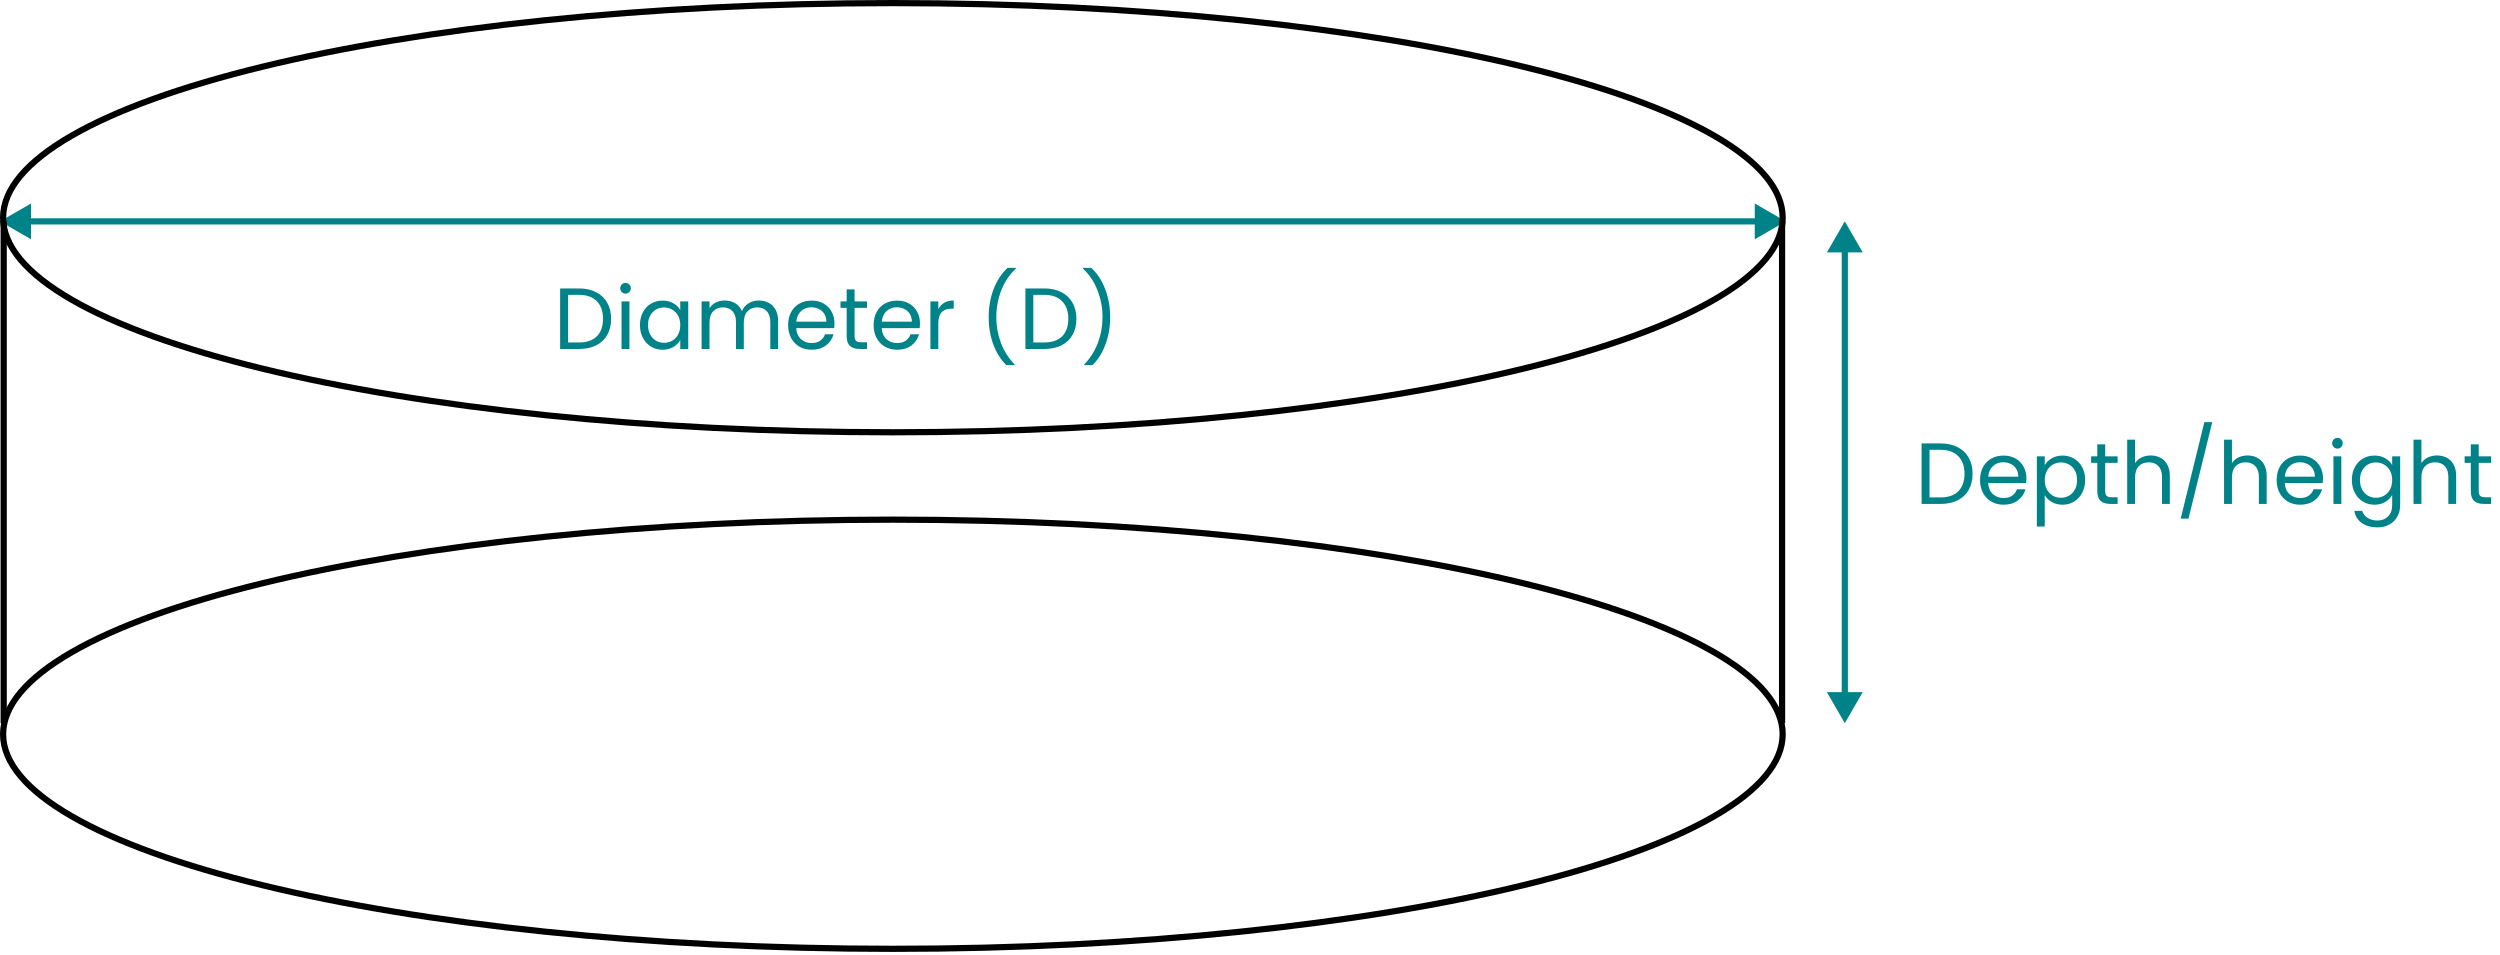
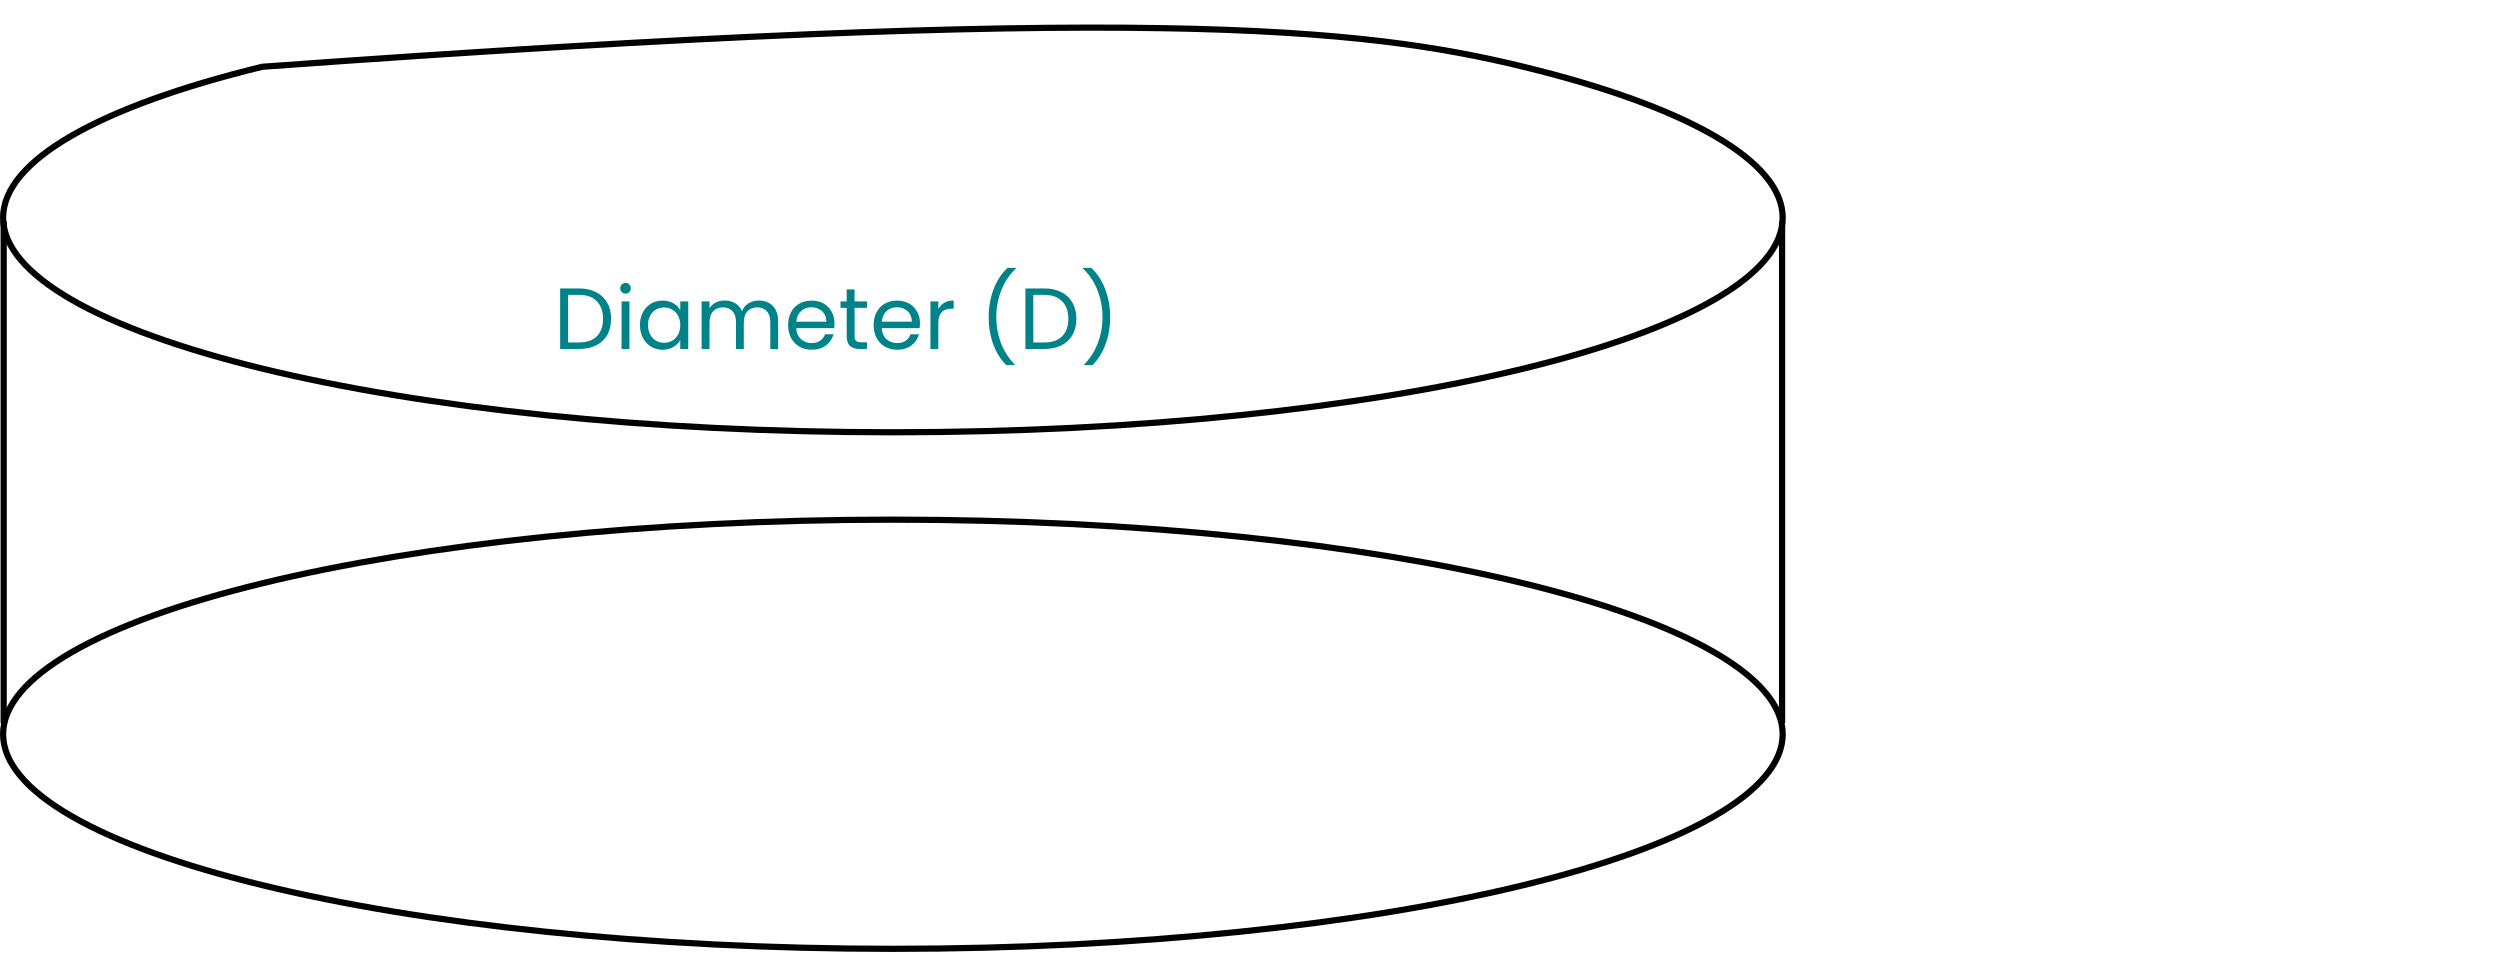
<svg xmlns="http://www.w3.org/2000/svg" width="403" height="154" viewBox="0 0 403 154" fill="none">
-   <path d="M297.383 35.685L294.496 40.685L300.27 40.685L297.383 35.685ZM297.383 116.574L300.27 111.574L294.496 111.574L297.383 116.574ZM296.883 40.185L296.883 112.074L297.883 112.074L297.883 40.185L296.883 40.185Z" fill="#008388" />
-   <path d="M0 35.685L5 38.572L5 32.799L0 35.685ZM287.867 35.685L282.867 32.799L282.867 38.572L287.867 35.685ZM4.5 36.185L283.367 36.185L283.367 35.185L4.5 35.185L4.5 36.185Z" fill="#008388" />
-   <path d="M312.8 71.476C313.864 71.476 314.783 71.677 315.558 72.078C316.342 72.47 316.939 73.035 317.35 73.772C317.77 74.51 317.98 75.378 317.98 76.376C317.98 77.375 317.77 78.243 317.35 78.98C316.939 79.708 316.342 80.268 315.558 80.66C314.783 81.043 313.864 81.234 312.8 81.234H309.762V71.476H312.8ZM312.8 80.184C314.06 80.184 315.021 79.853 315.684 79.19C316.346 78.518 316.678 77.58 316.678 76.376C316.678 75.163 316.342 74.216 315.67 73.534C315.007 72.853 314.05 72.512 312.8 72.512H311.036V80.184H312.8ZM326.66 77.104C326.66 77.347 326.646 77.604 326.618 77.874H320.486C320.533 78.63 320.789 79.223 321.256 79.652C321.732 80.072 322.306 80.282 322.978 80.282C323.529 80.282 323.986 80.156 324.35 79.904C324.723 79.643 324.985 79.298 325.134 78.868H326.506C326.301 79.606 325.89 80.208 325.274 80.674C324.658 81.132 323.893 81.36 322.978 81.36C322.25 81.36 321.597 81.197 321.018 80.87C320.449 80.544 320.001 80.082 319.674 79.484C319.347 78.878 319.184 78.178 319.184 77.384C319.184 76.591 319.343 75.896 319.66 75.298C319.977 74.701 320.421 74.244 320.99 73.926C321.569 73.6 322.231 73.436 322.978 73.436C323.706 73.436 324.35 73.595 324.91 73.912C325.47 74.23 325.899 74.668 326.198 75.228C326.506 75.779 326.66 76.404 326.66 77.104ZM325.344 76.838C325.344 76.353 325.237 75.938 325.022 75.592C324.807 75.238 324.513 74.972 324.14 74.794C323.776 74.608 323.37 74.514 322.922 74.514C322.278 74.514 321.727 74.72 321.27 75.13C320.822 75.541 320.565 76.11 320.5 76.838H325.344ZM329.616 74.976C329.868 74.538 330.241 74.174 330.736 73.884C331.24 73.586 331.823 73.436 332.486 73.436C333.167 73.436 333.783 73.6 334.334 73.926C334.894 74.253 335.332 74.715 335.65 75.312C335.967 75.9 336.126 76.586 336.126 77.37C336.126 78.145 335.967 78.836 335.65 79.442C335.332 80.049 334.894 80.52 334.334 80.856C333.783 81.192 333.167 81.36 332.486 81.36C331.832 81.36 331.254 81.216 330.75 80.926C330.255 80.628 329.877 80.259 329.616 79.82V84.874H328.342V73.562H329.616V74.976ZM334.824 77.37C334.824 76.792 334.707 76.288 334.474 75.858C334.24 75.429 333.923 75.102 333.522 74.878C333.13 74.654 332.696 74.542 332.22 74.542C331.753 74.542 331.319 74.659 330.918 74.892C330.526 75.116 330.208 75.448 329.966 75.886C329.732 76.316 329.616 76.815 329.616 77.384C329.616 77.963 329.732 78.472 329.966 78.91C330.208 79.34 330.526 79.671 330.918 79.904C331.319 80.128 331.753 80.24 332.22 80.24C332.696 80.24 333.13 80.128 333.522 79.904C333.923 79.671 334.24 79.34 334.474 78.91C334.707 78.472 334.824 77.958 334.824 77.37ZM339.357 74.612V79.134C339.357 79.508 339.436 79.774 339.595 79.932C339.753 80.082 340.029 80.156 340.421 80.156H341.359V81.234H340.211C339.501 81.234 338.969 81.071 338.615 80.744C338.26 80.418 338.083 79.881 338.083 79.134V74.612H337.089V73.562H338.083V71.63H339.357V73.562H341.359V74.612H339.357ZM346.71 73.422C347.289 73.422 347.812 73.548 348.278 73.8C348.745 74.043 349.109 74.412 349.37 74.906C349.641 75.401 349.776 76.003 349.776 76.712V81.234H348.516V76.894C348.516 76.129 348.325 75.546 347.942 75.144C347.56 74.734 347.037 74.528 346.374 74.528C345.702 74.528 345.166 74.738 344.764 75.158C344.372 75.578 344.176 76.19 344.176 76.992V81.234H342.902V70.874H344.176V74.654C344.428 74.262 344.774 73.959 345.212 73.744C345.66 73.53 346.16 73.422 346.71 73.422ZM356.617 68.046L352.781 83.614H351.521L355.343 68.046H356.617ZM362.324 73.422C362.902 73.422 363.425 73.548 363.892 73.8C364.358 74.043 364.722 74.412 364.984 74.906C365.254 75.401 365.39 76.003 365.39 76.712V81.234H364.13V76.894C364.13 76.129 363.938 75.546 363.556 75.144C363.173 74.734 362.65 74.528 361.988 74.528C361.316 74.528 360.779 74.738 360.378 75.158C359.986 75.578 359.79 76.19 359.79 76.992V81.234H358.516V70.874H359.79V74.654C360.042 74.262 360.387 73.959 360.826 73.744C361.274 73.53 361.773 73.422 362.324 73.422ZM374.471 77.104C374.471 77.347 374.457 77.604 374.429 77.874H368.297C368.343 78.63 368.6 79.223 369.067 79.652C369.543 80.072 370.117 80.282 370.789 80.282C371.339 80.282 371.797 80.156 372.161 79.904C372.534 79.643 372.795 79.298 372.945 78.868H374.317C374.111 79.606 373.701 80.208 373.085 80.674C372.469 81.132 371.703 81.36 370.789 81.36C370.061 81.36 369.407 81.197 368.829 80.87C368.259 80.544 367.811 80.082 367.485 79.484C367.158 78.878 366.995 78.178 366.995 77.384C366.995 76.591 367.153 75.896 367.471 75.298C367.788 74.701 368.231 74.244 368.801 73.926C369.379 73.6 370.042 73.436 370.789 73.436C371.517 73.436 372.161 73.595 372.721 73.912C373.281 74.23 373.71 74.668 374.009 75.228C374.317 75.779 374.471 76.404 374.471 77.104ZM373.155 76.838C373.155 76.353 373.047 75.938 372.833 75.592C372.618 75.238 372.324 74.972 371.951 74.794C371.587 74.608 371.181 74.514 370.733 74.514C370.089 74.514 369.538 74.72 369.081 75.13C368.633 75.541 368.376 76.11 368.311 76.838H373.155ZM376.81 72.316C376.568 72.316 376.362 72.232 376.194 72.064C376.026 71.896 375.942 71.691 375.942 71.448C375.942 71.206 376.026 71 376.194 70.832C376.362 70.664 376.568 70.58 376.81 70.58C377.044 70.58 377.24 70.664 377.398 70.832C377.566 71 377.65 71.206 377.65 71.448C377.65 71.691 377.566 71.896 377.398 72.064C377.24 72.232 377.044 72.316 376.81 72.316ZM377.426 73.562V81.234H376.152V73.562H377.426ZM382.762 73.436C383.424 73.436 384.003 73.581 384.498 73.87C385.002 74.16 385.375 74.524 385.618 74.962V73.562H386.906V81.402C386.906 82.102 386.756 82.723 386.458 83.264C386.159 83.815 385.73 84.244 385.17 84.552C384.619 84.86 383.975 85.014 383.238 85.014C382.23 85.014 381.39 84.776 380.718 84.3C380.046 83.824 379.649 83.176 379.528 82.354H380.788C380.928 82.821 381.217 83.194 381.656 83.474C382.094 83.764 382.622 83.908 383.238 83.908C383.938 83.908 384.507 83.689 384.946 83.25C385.394 82.812 385.618 82.196 385.618 81.402V79.792C385.366 80.24 384.992 80.614 384.498 80.912C384.003 81.211 383.424 81.36 382.762 81.36C382.08 81.36 381.46 81.192 380.9 80.856C380.349 80.52 379.915 80.049 379.598 79.442C379.28 78.836 379.122 78.145 379.122 77.37C379.122 76.586 379.28 75.9 379.598 75.312C379.915 74.715 380.349 74.253 380.9 73.926C381.46 73.6 382.08 73.436 382.762 73.436ZM385.618 77.384C385.618 76.806 385.501 76.302 385.268 75.872C385.034 75.443 384.717 75.116 384.316 74.892C383.924 74.659 383.49 74.542 383.014 74.542C382.538 74.542 382.104 74.654 381.712 74.878C381.32 75.102 381.007 75.429 380.774 75.858C380.54 76.288 380.424 76.792 380.424 77.37C380.424 77.958 380.54 78.472 380.774 78.91C381.007 79.34 381.32 79.671 381.712 79.904C382.104 80.128 382.538 80.24 383.014 80.24C383.49 80.24 383.924 80.128 384.316 79.904C384.717 79.671 385.034 79.34 385.268 78.91C385.501 78.472 385.618 77.963 385.618 77.384ZM392.866 73.422C393.445 73.422 393.968 73.548 394.434 73.8C394.901 74.043 395.265 74.412 395.526 74.906C395.797 75.401 395.932 76.003 395.932 76.712V81.234H394.672V76.894C394.672 76.129 394.481 75.546 394.098 75.144C393.716 74.734 393.193 74.528 392.53 74.528C391.858 74.528 391.322 74.738 390.92 75.158C390.528 75.578 390.332 76.19 390.332 76.992V81.234H389.058V70.874H390.332V74.654C390.584 74.262 390.93 73.959 391.368 73.744C391.816 73.53 392.316 73.422 392.866 73.422ZM399.568 74.612V79.134C399.568 79.508 399.647 79.774 399.806 79.932C399.964 80.082 400.24 80.156 400.632 80.156H401.57V81.234H400.422C399.712 81.234 399.18 81.071 398.826 80.744C398.471 80.418 398.294 79.881 398.294 79.134V74.612H397.3V73.562H398.294V71.63H399.568V73.562H401.57V74.612H399.568Z" fill="#008388" />
  <path d="M93.331 46.496C94.395 46.496 95.314 46.697 96.089 47.098C96.873 47.49 97.47 48.055 97.881 48.792C98.301 49.529 98.511 50.397 98.511 51.396C98.511 52.395 98.301 53.263 97.881 54C97.47 54.728 96.873 55.288 96.089 55.68C95.314 56.063 94.395 56.254 93.331 56.254H90.293V46.496H93.331ZM93.331 55.204C94.591 55.204 95.552 54.873 96.215 54.21C96.877 53.538 97.209 52.6 97.209 51.396C97.209 50.183 96.873 49.235 96.201 48.554C95.538 47.873 94.582 47.532 93.331 47.532H91.567V55.204H93.331ZM100.849 47.336C100.607 47.336 100.401 47.252 100.233 47.084C100.065 46.916 99.981 46.711 99.981 46.468C99.981 46.225 100.065 46.02 100.233 45.852C100.401 45.684 100.607 45.6 100.849 45.6C101.083 45.6 101.279 45.684 101.437 45.852C101.605 46.02 101.689 46.225 101.689 46.468C101.689 46.711 101.605 46.916 101.437 47.084C101.279 47.252 101.083 47.336 100.849 47.336ZM101.465 48.582V56.254H100.191V48.582H101.465ZM103.161 52.39C103.161 51.606 103.319 50.92 103.637 50.332C103.954 49.735 104.388 49.273 104.939 48.946C105.499 48.619 106.119 48.456 106.801 48.456C107.473 48.456 108.056 48.601 108.551 48.89C109.045 49.179 109.414 49.543 109.657 49.982V48.582H110.945V56.254H109.657V54.826C109.405 55.274 109.027 55.647 108.523 55.946C108.028 56.235 107.449 56.38 106.787 56.38C106.105 56.38 105.489 56.212 104.939 55.876C104.388 55.54 103.954 55.069 103.637 54.462C103.319 53.855 103.161 53.165 103.161 52.39ZM109.657 52.404C109.657 51.825 109.54 51.321 109.307 50.892C109.073 50.463 108.756 50.136 108.355 49.912C107.963 49.679 107.529 49.562 107.053 49.562C106.577 49.562 106.143 49.674 105.751 49.898C105.359 50.122 105.046 50.449 104.813 50.878C104.579 51.307 104.463 51.811 104.463 52.39C104.463 52.978 104.579 53.491 104.813 53.93C105.046 54.359 105.359 54.691 105.751 54.924C106.143 55.148 106.577 55.26 107.053 55.26C107.529 55.26 107.963 55.148 108.355 54.924C108.756 54.691 109.073 54.359 109.307 53.93C109.54 53.491 109.657 52.983 109.657 52.404ZM122.324 48.442C122.921 48.442 123.453 48.568 123.92 48.82C124.386 49.063 124.755 49.431 125.026 49.926C125.296 50.421 125.432 51.023 125.432 51.732V56.254H124.172V51.914C124.172 51.149 123.98 50.565 123.598 50.164C123.224 49.753 122.716 49.548 122.072 49.548C121.409 49.548 120.882 49.763 120.49 50.192C120.098 50.612 119.902 51.223 119.902 52.026V56.254H118.642V51.914C118.642 51.149 118.45 50.565 118.068 50.164C117.694 49.753 117.186 49.548 116.542 49.548C115.879 49.548 115.352 49.763 114.96 50.192C114.568 50.612 114.372 51.223 114.372 52.026V56.254H113.098V48.582H114.372V49.688C114.624 49.287 114.96 48.979 115.38 48.764C115.809 48.549 116.28 48.442 116.794 48.442C117.438 48.442 118.007 48.587 118.502 48.876C118.996 49.165 119.365 49.59 119.608 50.15C119.822 49.609 120.177 49.189 120.672 48.89C121.166 48.591 121.717 48.442 122.324 48.442ZM134.521 52.124C134.521 52.367 134.507 52.623 134.479 52.894H128.347C128.394 53.65 128.651 54.243 129.117 54.672C129.593 55.092 130.167 55.302 130.839 55.302C131.39 55.302 131.847 55.176 132.211 54.924C132.585 54.663 132.846 54.317 132.995 53.888H134.367C134.162 54.625 133.751 55.227 133.135 55.694C132.519 56.151 131.754 56.38 130.839 56.38C130.111 56.38 129.458 56.217 128.879 55.89C128.31 55.563 127.862 55.101 127.535 54.504C127.209 53.897 127.045 53.197 127.045 52.404C127.045 51.611 127.204 50.915 127.521 50.318C127.839 49.721 128.282 49.263 128.851 48.946C129.43 48.619 130.093 48.456 130.839 48.456C131.567 48.456 132.211 48.615 132.771 48.932C133.331 49.249 133.761 49.688 134.059 50.248C134.367 50.799 134.521 51.424 134.521 52.124ZM133.205 51.858C133.205 51.373 133.098 50.957 132.883 50.612C132.669 50.257 132.375 49.991 132.001 49.814C131.637 49.627 131.231 49.534 130.783 49.534C130.139 49.534 129.589 49.739 129.131 50.15C128.683 50.561 128.427 51.13 128.361 51.858H133.205ZM137.757 49.632V54.154C137.757 54.527 137.836 54.793 137.995 54.952C138.154 55.101 138.429 55.176 138.821 55.176H139.759V56.254H138.611C137.902 56.254 137.37 56.091 137.015 55.764C136.66 55.437 136.483 54.901 136.483 54.154V49.632H135.489V48.582H136.483V46.65H137.757V48.582H139.759V49.632H137.757ZM148.303 52.124C148.303 52.367 148.289 52.623 148.261 52.894H142.129C142.175 53.65 142.432 54.243 142.899 54.672C143.375 55.092 143.949 55.302 144.621 55.302C145.171 55.302 145.629 55.176 145.993 54.924C146.366 54.663 146.627 54.317 146.777 53.888H148.149C147.943 54.625 147.533 55.227 146.917 55.694C146.301 56.151 145.535 56.38 144.621 56.38C143.893 56.38 143.239 56.217 142.661 55.89C142.091 55.563 141.643 55.101 141.317 54.504C140.99 53.897 140.827 53.197 140.827 52.404C140.827 51.611 140.985 50.915 141.303 50.318C141.62 49.721 142.063 49.263 142.633 48.946C143.211 48.619 143.874 48.456 144.621 48.456C145.349 48.456 145.993 48.615 146.553 48.932C147.113 49.249 147.542 49.688 147.841 50.248C148.149 50.799 148.303 51.424 148.303 52.124ZM146.987 51.858C146.987 51.373 146.879 50.957 146.665 50.612C146.45 50.257 146.156 49.991 145.783 49.814C145.419 49.627 145.013 49.534 144.565 49.534C143.921 49.534 143.37 49.739 142.913 50.15C142.465 50.561 142.208 51.13 142.143 51.858H146.987ZM151.258 49.828C151.482 49.389 151.8 49.049 152.21 48.806C152.63 48.563 153.139 48.442 153.736 48.442V49.758H153.4C151.972 49.758 151.258 50.533 151.258 52.082V56.254H149.984V48.582H151.258V49.828ZM162.215 58.858C161.319 57.981 160.619 56.865 160.115 55.512C159.621 54.159 159.373 52.698 159.373 51.13C159.373 49.525 159.635 48.027 160.157 46.636C160.689 45.236 161.445 44.083 162.425 43.178H163.755V43.304C162.71 44.284 161.921 45.465 161.389 46.846C160.867 48.218 160.605 49.646 160.605 51.13C160.605 52.577 160.853 53.958 161.347 55.274C161.851 56.59 162.584 57.743 163.545 58.732V58.858H162.215ZM168.335 46.496C169.399 46.496 170.318 46.697 171.093 47.098C171.877 47.49 172.474 48.055 172.885 48.792C173.305 49.529 173.515 50.397 173.515 51.396C173.515 52.395 173.305 53.263 172.885 54C172.474 54.728 171.877 55.288 171.093 55.68C170.318 56.063 169.399 56.254 168.335 56.254H165.297V46.496H168.335ZM168.335 55.204C169.595 55.204 170.556 54.873 171.219 54.21C171.881 53.538 172.213 52.6 172.213 51.396C172.213 50.183 171.877 49.235 171.205 48.554C170.542 47.873 169.585 47.532 168.335 47.532H166.571V55.204H168.335ZM174.789 58.858V58.732C175.751 57.743 176.479 56.59 176.973 55.274C177.477 53.958 177.729 52.577 177.729 51.13C177.729 49.646 177.463 48.218 176.931 46.846C176.409 45.465 175.625 44.284 174.579 43.304V43.178H175.909C176.889 44.083 177.641 45.236 178.163 46.636C178.695 48.027 178.961 49.525 178.961 51.13C178.961 52.698 178.709 54.159 178.205 55.512C177.711 56.865 177.015 57.981 176.119 58.858H174.789Z" fill="#008388" />
-   <path d="M287.367 35.091C287.367 39.644 283.568 44.131 276.306 48.317C269.082 52.481 258.594 56.249 245.591 59.419C219.594 65.757 183.652 69.683 143.934 69.683C104.215 69.683 68.273 65.757 42.276 59.419C29.273 56.249 18.785 52.481 11.561 48.317C4.299 44.131 0.5 39.644 0.5 35.091C0.5 30.538 4.299 26.051 11.561 21.865C18.785 17.701 29.273 13.934 42.276 10.764C68.273 4.425 104.215 0.5 143.934 0.5C183.652 0.5 219.594 4.425 245.591 10.764C258.594 13.934 269.082 17.701 276.306 21.865C283.568 26.051 287.367 30.538 287.367 35.091Z" stroke="black" />
+   <path d="M287.367 35.091C287.367 39.644 283.568 44.131 276.306 48.317C269.082 52.481 258.594 56.249 245.591 59.419C219.594 65.757 183.652 69.683 143.934 69.683C104.215 69.683 68.273 65.757 42.276 59.419C29.273 56.249 18.785 52.481 11.561 48.317C4.299 44.131 0.5 39.644 0.5 35.091C0.5 30.538 4.299 26.051 11.561 21.865C18.785 17.701 29.273 13.934 42.276 10.764C183.652 0.5 219.594 4.425 245.591 10.764C258.594 13.934 269.082 17.701 276.306 21.865C283.568 26.051 287.367 30.538 287.367 35.091Z" stroke="black" />
  <path d="M287.367 118.359C287.367 122.912 283.568 127.399 276.306 131.585C269.082 135.749 258.594 139.516 245.591 142.686C219.594 149.025 183.652 152.95 143.934 152.95C104.215 152.95 68.273 149.025 42.276 142.686C29.273 139.516 18.785 135.749 11.561 131.585C4.299 127.399 0.5 122.912 0.5 118.359C0.5 113.806 4.299 109.319 11.561 105.133C18.785 100.969 29.273 97.201 42.276 94.031C68.273 87.693 104.215 83.768 143.934 83.768C183.652 83.768 219.594 87.693 245.591 94.031C258.594 97.201 269.082 100.969 276.306 105.133C283.568 109.319 287.367 113.806 287.367 118.359Z" stroke="black" />
  <path d="M287.271 35.685V116.574" stroke="black" />
  <path d="M0.594 35.685V116.574" stroke="black" />
</svg>